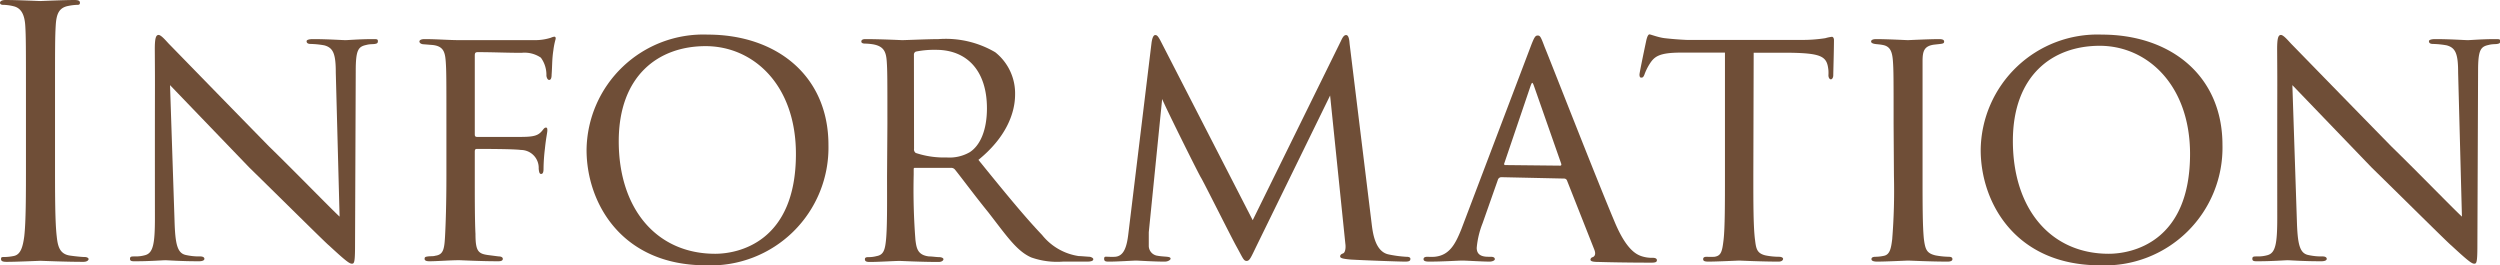
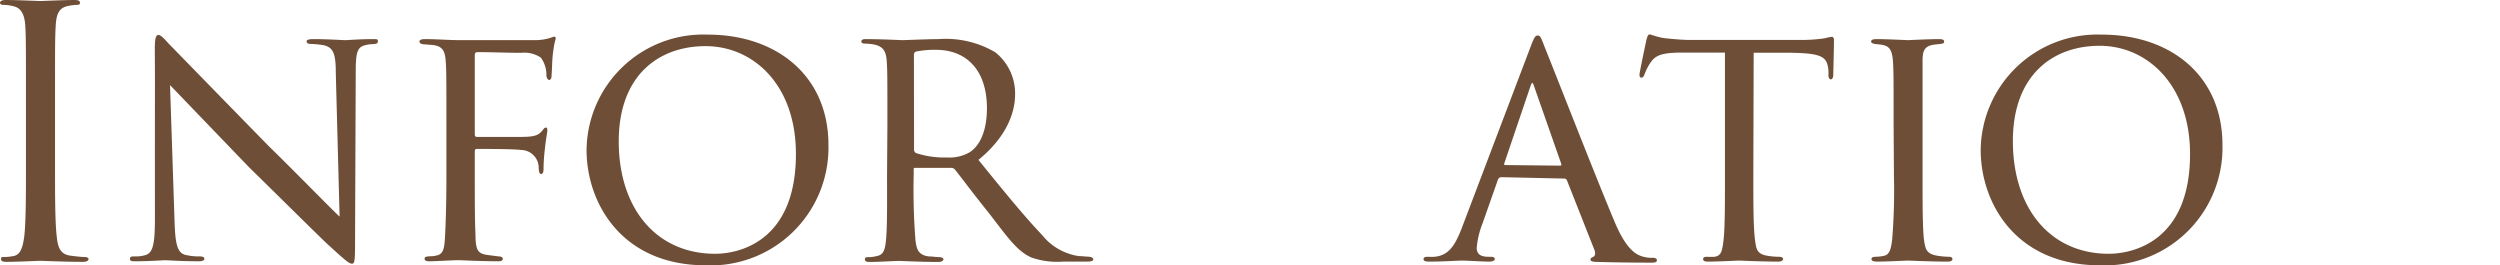
<svg xmlns="http://www.w3.org/2000/svg" viewBox="0 0 216.73 23.01">
  <defs>
    <style>.cls-1{fill:#6f4e37;}</style>
  </defs>
  <title>info_title</title>
  <g id="レイヤー_2" data-name="レイヤー 2">
    <g id="contents">
      <path class="cls-1" d="M2.25,8.7c0-4.68,0-5.52-.06-6.48S1.83.69,1.17.54A3.94,3.94,0,0,0,.24.42C.12.42,0,.36,0,.24S.15,0,.48,0c1,0,2.88.09,3,.09S5.55,0,6.45,0c.33,0,.48.06.48.24s-.12.18-.24.18a4.46,4.46,0,0,0-.75.09c-.81.15-1.05.66-1.11,1.71S4.77,4,4.77,8.7V14c0,2.88,0,5.25.15,6.51.09.87.27,1.53,1.17,1.65.42.06,1,.12,1.23.12s.36.09.36.18-.12.24-.45.24c-1.65,0-3.57-.09-3.72-.09s-2,.09-2.94.09c-.33,0-.48-.06-.48-.24s.06-.18.33-.18a4.14,4.14,0,0,0,.78-.09c.6-.12.78-.81.9-1.68.15-1.26.15-3.63.15-6.51Z" />
      <path class="cls-1" d="M13.42,4.26c0-.93.09-1.23.33-1.23s.72.6.93.81,4.44,4.56,8.64,8.85c2.34,2.28,5.34,5.37,6.12,6.09L29.11,6.3c0-1.62-.21-2.16-1-2.37a7.54,7.54,0,0,0-1.17-.12c-.3,0-.36-.12-.36-.24s.24-.18.54-.18c1.29,0,2.55.09,2.82.09s1.23-.09,2.4-.09c.33,0,.42,0,.42.18s-.09.21-.27.24-.42,0-.75.09c-.69.15-.9.45-.9,2.25l-.06,15.06c0,1.5-.06,1.65-.27,1.65s-.51-.21-2-1.59c-.12-.06-4.29-4.2-6.9-6.75L14.74,7.38l.39,11.73c.06,2.07.24,2.85,1,3a5.19,5.19,0,0,0,1.23.12c.24,0,.36.09.36.21s-.15.21-.48.21c-1.62,0-2.7-.09-2.91-.09s-1.32.09-2.61.09c-.27,0-.45,0-.45-.21s.12-.21.42-.21a3,3,0,0,0,.93-.12c.66-.21.81-1,.81-3.21C13.42,4.62,13.45,9.24,13.42,4.26Z" />
      <path class="cls-1" d="M38.7,10.77c0-3.93,0-4.65-.06-5.46S38.43,4,37.5,3.9l-.75-.06c-.24,0-.39-.12-.39-.24s.15-.21.45-.21c1.08,0,2.07.09,3.06.09.45,0,5.91,0,6.54,0a4.52,4.52,0,0,0,1.35-.21,1,1,0,0,1,.3-.09c.09,0,.15.09.09.27a6.41,6.41,0,0,0-.18.93c-.12.78-.09,1.32-.15,2.1,0,.33-.09.45-.21.45s-.21-.15-.24-.36A2.53,2.53,0,0,0,46.89,5a2.5,2.5,0,0,0-1.68-.42c-1.29,0-2.46-.06-3.78-.06-.21,0-.27.06-.27.3v6.78c0,.15,0,.27.21.27,1.23,0,2.67,0,3.66,0,1.23,0,1.62-.09,2-.57.12-.15.18-.24.3-.24s.12.12.12.27-.12.66-.21,1.56a15.65,15.65,0,0,0-.12,1.74c0,.3-.06.45-.21.45s-.18-.18-.21-.45A1.55,1.55,0,0,0,45.15,13c-.6-.09-3.3-.09-3.78-.09-.18,0-.21.06-.21.27v2.1c0,2,0,3.81.06,5,0,1.5.24,1.71,1.08,1.83l.93.12c.24,0,.36.09.36.21s-.09.21-.39.21c-1.56,0-3.21-.09-3.33-.09h-.21c-.57,0-1.8.09-2.43.09-.27,0-.42-.06-.42-.21s.06-.18.3-.21.45,0,.63-.06c.69-.09.78-.57.84-1.65s.12-2.88.12-5.28Z" />
      <path class="cls-1" d="M50.85,13A10.12,10.12,0,0,1,61.35,3c5.94,0,10.47,3.54,10.47,9.57A10.21,10.21,0,0,1,61.2,23C53.85,23,50.85,17.55,50.85,13ZM69,13.35C69,7.32,65.28,4,61.17,4s-7.53,2.58-7.53,8.25C53.64,18.09,56.91,22,62,22,64,22,69,21,69,13.35Z" />
      <path class="cls-1" d="M76.93,10.77c0-4,0-4.68-.06-5.49S76.6,4,75.67,3.84A5,5,0,0,0,75,3.78c-.21,0-.33-.06-.33-.18s.09-.21.36-.21c1.29,0,3.12.09,3.18.09.27,0,2.31-.09,3.15-.09a8.48,8.48,0,0,1,4.92,1.14A4.55,4.55,0,0,1,88,8.19c0,1.65-.81,3.75-3.18,5.67,2.19,2.7,4,4.92,5.52,6.51a5,5,0,0,0,3.18,1.83c.21,0,.84.06.93.06s.33.09.33.21-.12.21-.54.21h-2.1a6.73,6.73,0,0,1-2.73-.36c-1.26-.54-2.16-1.89-3.72-3.9-1.17-1.44-2.37-3.06-2.88-3.69a.43.43,0,0,0-.36-.18l-3.09,0c-.12,0-.15,0-.15.15v.42a56.29,56.29,0,0,0,.15,5.67c.09.72.18,1.32,1.17,1.44.3,0,.63.06.87.06s.39.09.39.18-.12.24-.42.24c-1.56,0-3.24-.09-3.36-.09-.48,0-1.8.09-2.61.09-.3,0-.42-.06-.42-.24s.18-.18.36-.18A2.57,2.57,0,0,0,76,22.2c.51-.09.69-.42.78-1.14.15-1.08.12-3.54.12-5.79Zm2.31,2.13a.37.37,0,0,0,.15.36,7.69,7.69,0,0,0,2.67.39,3.52,3.52,0,0,0,2-.45c.9-.57,1.5-1.89,1.5-3.81,0-3.27-1.74-5.07-4.41-5.07a8.06,8.06,0,0,0-1.74.15.27.27,0,0,0-.18.27Z" />
-       <path class="cls-1" d="M118.91,19.38c.09.72.27,2.4,1.44,2.67a10.32,10.32,0,0,0,1.53.21c.12,0,.39,0,.39.18s-.12.24-.45.24c-.54,0-3.78-.12-4.74-.18-.66-.06-.9-.12-.9-.27s.12-.21.27-.27.24-.42.18-.84L115.31,8.28,109,21.18c-.57,1.17-.66,1.44-.93,1.44s-.33-.27-.9-1.29c-.48-.87-2.88-5.67-3.06-5.94s-3.12-6.18-3.36-6.81L99.59,20.13c0,.42,0,.69,0,1.14a.87.87,0,0,0,.75.9c.33.06.54.06.84.09s.3.12.3.18-.18.24-.51.24c-1,0-2.25-.09-2.49-.09s-1.56.09-2.31.09c-.27,0-.45,0-.45-.24s.12-.18.39-.18a4.48,4.48,0,0,0,.57,0c.72-.06,1-.78,1.14-2l2-16.47c.06-.51.18-.75.33-.75s.24.09.45.48l8,15.57,7.65-15.54c.15-.33.27-.51.45-.51s.27.27.3.75Z" />
      <path class="cls-1" d="M130.15,15.36a.32.32,0,0,0-.3.24l-1.32,3.75a7.57,7.57,0,0,0-.51,2.13c0,.54.33.78,1,.78h.21c.27,0,.36.09.36.21s-.24.21-.45.21c-.66,0-2-.09-2.37-.09s-1.62.09-2.88.09c-.33,0-.48-.06-.48-.21s.12-.21.36-.21a4.23,4.23,0,0,0,.6,0c1.29-.12,1.8-1.11,2.31-2.37l6-15.81c.33-.87.42-1,.63-1s.27.12.6,1c.42,1,4.5,11.46,6.09,15.21,1,2.37,1.86,2.76,2.28,2.91a2.86,2.86,0,0,0,1,.15c.21,0,.36.06.36.21s-.12.21-.45.21-2.55,0-4.56-.06c-.57,0-.75-.06-.75-.21a.25.25,0,0,1,.21-.21c.12-.06.3-.21.12-.66l-2.37-6a.27.27,0,0,0-.24-.15Zm5.1-1c.12,0,.12-.09.09-.18L133,7.5c-.15-.42-.18-.42-.33,0l-2.25,6.63c-.06.12,0,.18.06.18Z" />
      <path class="cls-1" d="M152,15.27c0,2.31,0,4.44.15,5.55.09.72.15,1.14.9,1.32a5.94,5.94,0,0,0,1.17.12c.24,0,.36.09.36.18s-.09.24-.39.24c-1.53,0-3.3-.09-3.42-.09s-1.89.09-2.67.09c-.33,0-.45-.06-.45-.21s.09-.21.33-.21a4.86,4.86,0,0,0,.66,0c.57-.09.66-.45.78-1.47s.12-3.24.12-5.49V4.56c-1,0-2.58,0-3.78,0-1.92,0-2.34.33-2.76,1a4.7,4.7,0,0,0-.45.93c-.09.21-.15.24-.27.24s-.15-.12-.15-.27.42-2.16.6-3c.09-.36.18-.48.27-.48s.78.27,1.32.33c1.05.12,1.89.15,1.92.15h9.84a12.9,12.9,0,0,0,2.16-.15,3.62,3.62,0,0,1,.57-.12c.12,0,.18.15.18.27,0,.84-.06,2.82-.06,3.06s-.12.36-.21.36-.21-.12-.21-.36a3.39,3.39,0,0,0,0-.42c-.12-1.2-.51-1.5-3.54-1.53-1.14,0-2.07,0-2.94,0Z" />
      <path class="cls-1" d="M164.16,10.77c0-4,0-4.68-.06-5.49s-.24-1.26-.87-1.38c-.3-.06-.51-.06-.69-.09s-.33-.09-.33-.21.12-.21.45-.21c.93,0,2.64.09,2.73.09s1.86-.09,2.7-.09c.3,0,.45.06.45.21s-.09.18-.33.21l-.54.06c-.87.12-1,.57-1,1.44s0,1.5,0,5.46v4.5c0,2.31,0,4.41.12,5.49.12.87.24,1.2,1,1.38a6.93,6.93,0,0,0,1.14.12c.27,0,.33.09.33.21s-.12.21-.42.21c-1.53,0-3.27-.09-3.42-.09s-1.86.09-2.7.09c-.27,0-.48-.06-.48-.21s.12-.21.39-.21a3.6,3.6,0,0,0,.72-.09c.51-.12.6-.72.69-1.44a53.26,53.26,0,0,0,.15-5.46Z" />
      <path class="cls-1" d="M171.71,13a10.12,10.12,0,0,1,10.5-10c5.94,0,10.46,3.54,10.46,9.57A10.2,10.2,0,0,1,182.06,23C174.71,23,171.71,17.55,171.71,13Zm18.15.36c0-6-3.72-9.39-7.83-9.39s-7.53,2.58-7.53,8.25c0,5.88,3.27,9.78,8.31,9.78C184.82,22,189.86,21,189.86,13.35Z" />
-       <path class="cls-1" d="M197.41,4.26c0-.93.09-1.23.33-1.23s.72.6.93.81,4.44,4.56,8.64,8.85c2.34,2.28,5.34,5.37,6.12,6.09L213.1,6.3c0-1.62-.21-2.16-1-2.37a7.54,7.54,0,0,0-1.17-.12c-.3,0-.36-.12-.36-.24s.24-.18.54-.18c1.29,0,2.55.09,2.82.09s1.23-.09,2.4-.09c.33,0,.42,0,.42.18s-.09.21-.27.24-.42,0-.75.09c-.69.15-.9.45-.9,2.25l-.06,15.06c0,1.5-.06,1.65-.27,1.65s-.51-.21-2-1.59c-.12-.06-4.29-4.2-6.9-6.75l-6.87-7.14.39,11.73c.06,2.07.24,2.85,1,3a5.19,5.19,0,0,0,1.23.12c.24,0,.36.09.36.21s-.15.21-.48.21c-1.62,0-2.7-.09-2.91-.09s-1.32.09-2.61.09c-.27,0-.45,0-.45-.21s.12-.21.42-.21a3,3,0,0,0,.93-.12c.66-.21.81-1,.81-3.21C197.41,4.62,197.44,9.24,197.41,4.26Z" />
    </g>
  </g>
</svg>